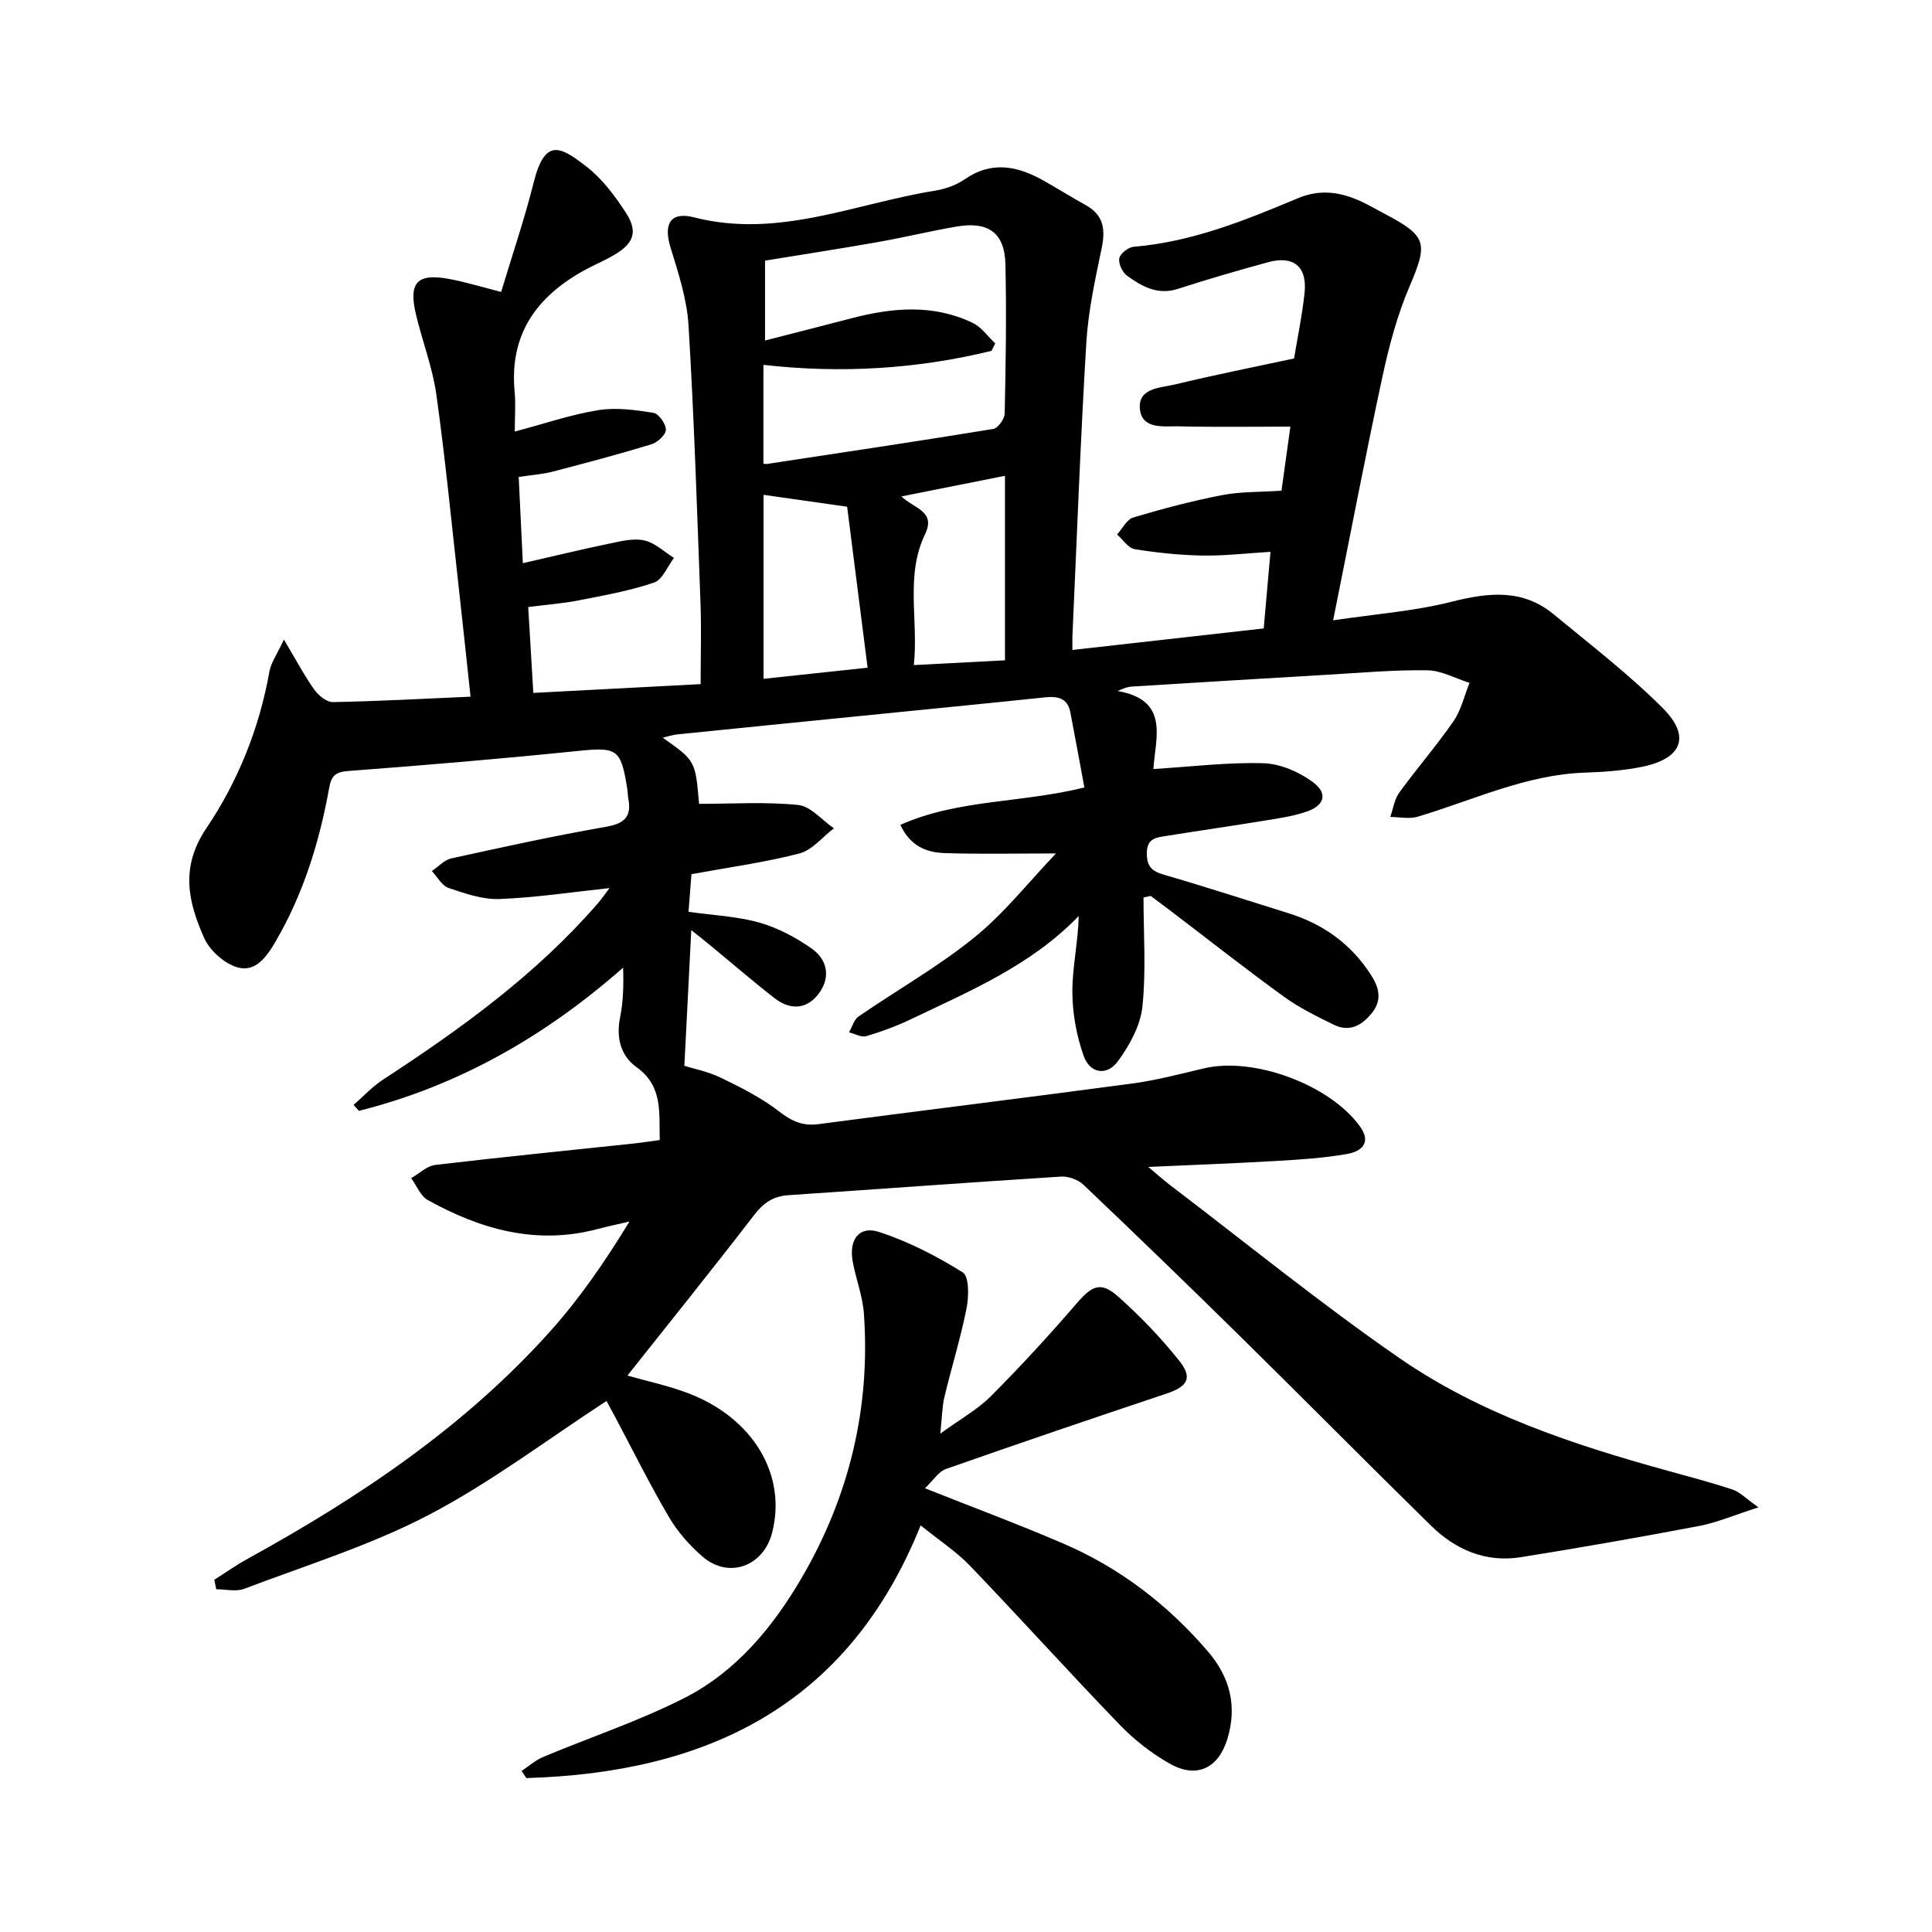
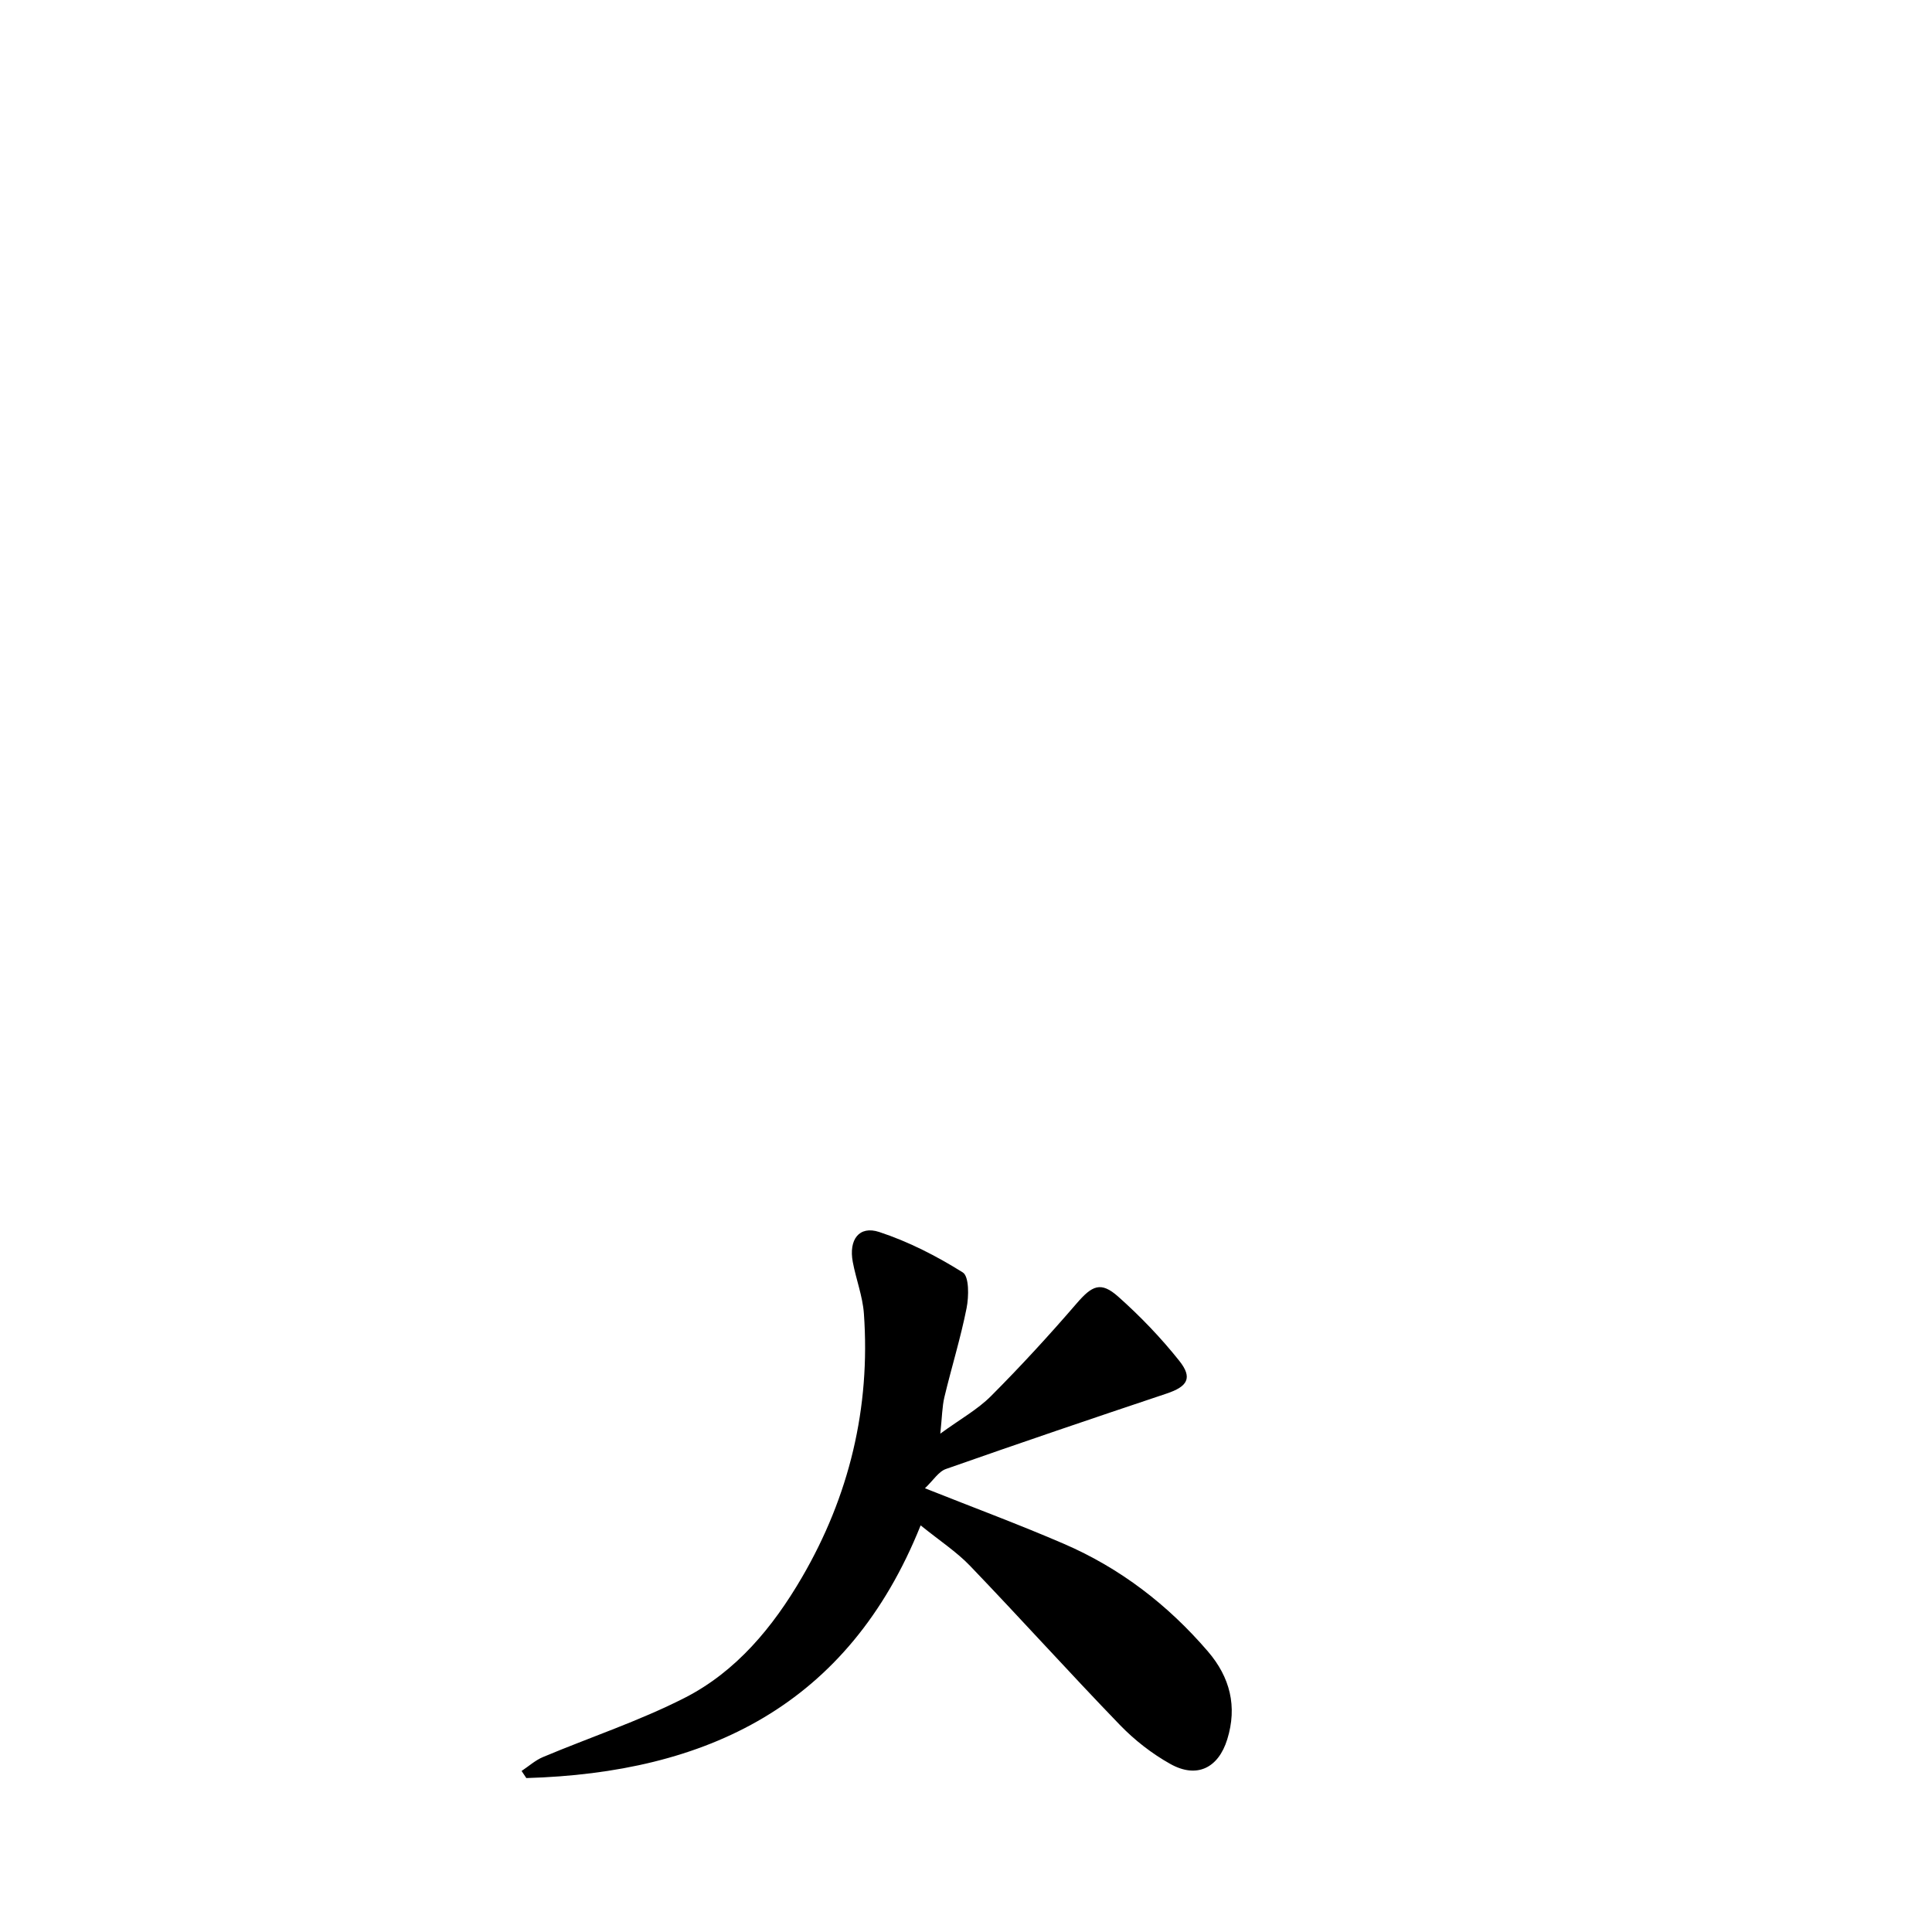
<svg xmlns="http://www.w3.org/2000/svg" enable-background="new 0 0 400 400" viewBox="0 0 400 400">
-   <path d="m44.37 327.07c2.32-1.46 4.56-3.05 6.96-4.37 23.18-12.77 45.01-27.39 62.77-47.28 6.08-6.81 11.28-14.41 16.23-22.52-2.24.53-4.5 1-6.73 1.59-12.59 3.31-24.1.04-35.03-6.03-1.52-.84-2.31-2.99-3.44-4.54 1.66-.94 3.24-2.52 4.98-2.73 13.69-1.62 27.4-2.98 41.11-4.44 1.71-.18 3.41-.46 5.37-.72-.15-5.72.7-11.15-4.84-15.12-3.24-2.31-4.21-6.08-3.37-10.26.65-3.23.75-6.57.63-10.31-16.09 14.17-34.05 24.47-54.7 29.65-.37-.41-.73-.82-1.1-1.23 2.03-1.77 3.88-3.8 6.11-5.25 16.12-10.51 31.64-21.73 44.37-36.38.91-1.04 1.69-2.19 2.5-3.26-7.72.82-15.22 1.97-22.75 2.26-3.5.14-7.14-1.13-10.55-2.28-1.4-.47-2.34-2.3-3.48-3.51 1.34-.9 2.57-2.3 4.04-2.62 10.65-2.34 21.32-4.68 32.06-6.55 3.85-.67 5.29-2.15 4.57-5.87-.12-.62-.1-1.27-.2-1.89-1.33-8.5-2.08-8.77-10.58-7.9-15.72 1.61-31.48 2.93-47.24 4.12-2.67.2-3.47 1.07-3.91 3.5-2.01 11.14-5.3 21.84-11.05 31.72-1.88 3.24-4.17 6.49-7.91 5.44-2.73-.77-5.78-3.5-6.94-6.13-3.28-7.43-5.01-14.56.5-22.72 6.51-9.65 10.95-20.68 13.03-32.41.32-1.82 1.55-3.48 3-6.62 2.62 4.39 4.26 7.53 6.3 10.39.86 1.2 2.57 2.59 3.86 2.56 9.32-.17 18.63-.69 28.48-1.12-.87-8.07-1.67-15.74-2.53-23.41-1.46-13.08-2.73-26.19-4.56-39.21-.79-5.59-2.9-10.99-4.21-16.52-1.58-6.65.26-8.59 6.95-7.33 3.39.64 6.72 1.66 10.69 2.67 2.29-7.62 4.83-15.08 6.74-22.68 2.33-9.28 5.52-7.49 11.07-3.15 3.16 2.48 5.72 5.92 7.95 9.33 2.63 4.02 1.75 6.45-2.47 8.91-1.91 1.12-3.98 1.96-5.92 3.03-9.97 5.44-15.71 13.3-14.58 25.21.24 2.5.03 5.04.03 8.26 6.08-1.61 11.6-3.51 17.27-4.43 3.7-.6 7.67-.05 11.44.55 1.09.17 2.59 2.3 2.57 3.51-.01 1.05-1.74 2.63-3 3.01-6.76 2.06-13.6 3.88-20.45 5.66-2.12.55-4.35.69-7.02 1.1.29 5.99.57 11.78.86 17.85 6.3-1.44 12.21-2.87 18.17-4.11 2.31-.48 4.85-1.1 7.03-.59 2.19.51 4.07 2.35 6.09 3.61-1.36 1.77-2.38 4.52-4.14 5.11-5.03 1.71-10.34 2.65-15.58 3.68-3.24.64-6.56.88-10.46 1.38.34 5.75.68 11.36 1.06 17.78 11.61-.61 23.07-1.21 34.64-1.82 0-5.77.17-11.27-.03-16.76-.71-19.18-1.32-38.37-2.48-57.53-.33-5.41-2.09-10.81-3.71-16.05-1.51-4.91-.11-7.57 4.9-6.29 17.39 4.45 33.32-2.88 49.82-5.53 2.14-.34 4.4-1.14 6.17-2.36 5.66-3.91 11.04-2.73 16.45.34 2.9 1.64 5.72 3.41 8.63 5.02 3.69 2.05 4.09 5.02 3.28 8.9-1.35 6.47-2.78 13-3.18 19.57-1.22 20.27-1.96 40.56-2.88 60.85-.03.76 0 1.52 0 2.77 13.35-1.5 26.32-2.96 39.61-4.46.48-5.39.92-10.38 1.4-15.86-5.04.3-9.56.85-14.06.77-4.69-.08-9.41-.57-14.05-1.32-1.35-.22-2.44-1.99-3.65-3.04 1.11-1.22 2.02-3.13 3.37-3.53 6.03-1.8 12.14-3.41 18.31-4.61 3.86-.75 7.88-.63 12.36-.93.59-4.3 1.19-8.6 1.84-13.26-7.95 0-15.49.12-23.04-.06-3.15-.07-7.73.73-8.12-3.66-.38-4.37 4.36-4.3 7.35-5.03 7.99-1.94 16.06-3.53 24.57-5.36.71-4.31 1.69-8.94 2.18-13.62.56-5.42-2.31-7.75-7.56-6.31-6.25 1.71-12.47 3.51-18.64 5.51-4.2 1.36-7.47-.48-10.56-2.72-.97-.7-1.82-2.53-1.6-3.61.2-.99 1.87-2.29 2.99-2.38 12.04-1 23.05-5.46 33.99-10.05 4.7-1.97 8.94-1.27 13.24.74 1.58.74 3.08 1.63 4.63 2.44 8.93 4.68 9.08 6.08 5.2 15.18-2.52 5.91-4.21 12.27-5.57 18.58-3.54 16.44-6.69 32.95-10.21 50.45 8.55-1.28 16.73-1.87 24.56-3.85 7.63-1.93 14.68-2.69 21.09 2.6 7.67 6.33 15.61 12.43 22.61 19.44 5.85 5.86 3.97 10.45-4.27 12.13-3.85.79-7.85 1.08-11.79 1.21-12.3.41-23.25 5.73-34.73 9.14-1.73.51-3.75.05-5.64.04.6-1.7.85-3.65 1.87-5.05 3.63-5 7.71-9.69 11.22-14.77 1.59-2.31 2.24-5.27 3.32-7.94-2.9-.91-5.8-2.55-8.72-2.6-6.8-.11-13.62.5-20.43.9-13.61.79-27.22 1.63-40.82 2.47-.71.04-1.41.26-2.89.92 10.83 1.87 7.81 9.71 7.41 16.15 8.01-.5 15.42-1.42 22.78-1.2 3.47.1 7.34 1.77 10.19 3.87 3.22 2.36 2.51 4.88-1.3 6.17-2.97 1-6.15 1.43-9.27 1.94-6.56 1.08-13.14 2-19.71 3.07-1.98.32-4.02.41-4.05 3.5-.03 2.75.96 3.78 3.51 4.52 8.65 2.51 17.21 5.3 25.81 7.98 7.23 2.25 13.02 6.41 17.12 12.83 1.67 2.61 2.31 5.18.12 7.88-2.13 2.63-4.69 3.95-7.9 2.36-3.52-1.74-7.11-3.49-10.27-5.78-7.96-5.77-15.69-11.86-23.52-17.82-1.35-1.03-2.72-2.03-4.07-3.05-.5.11-.99.21-1.49.32 0 7.55.56 15.16-.23 22.63-.42 3.93-2.67 8.01-5.08 11.29-2.28 3.1-5.78 2.54-7.08-1.12-1.48-4.18-2.32-8.8-2.34-13.24-.01-5.12 1.18-10.23 1.32-15.72-9.85 10.21-22.45 15.49-34.68 21.34-2.98 1.43-6.12 2.59-9.29 3.53-1.03.31-2.39-.49-3.59-.78.65-1.12 1.02-2.63 1.98-3.29 7.96-5.48 16.45-10.28 23.93-16.33 6.17-4.98 11.18-11.39 16.94-17.42-8.4 0-15.67.16-22.93-.07-3.69-.12-7.16-1.28-9.29-5.85 11.92-5.32 24.9-4.48 38.1-7.74-.96-5.18-1.91-10.35-2.9-15.53-.58-3.05-2.68-3.4-5.34-3.12-12.92 1.35-25.85 2.61-38.78 3.91-12.46 1.25-24.92 2.49-37.37 3.76-.89.09-1.75.4-2.9.67 6.76 4.78 6.76 4.78 7.51 13.7 6.85 0 13.75-.46 20.52.23 2.6.26 4.93 3.14 7.39 4.83-2.36 1.8-4.48 4.52-7.13 5.21-7.17 1.86-14.56 2.86-22.35 4.29-.18 2.31-.37 4.76-.61 7.79 5.14.73 10.07.93 14.69 2.24 3.83 1.08 7.57 3.09 10.85 5.4 3.21 2.26 3.92 5.93 1.46 9.25-2.5 3.37-5.96 3.51-9.2.98-4.62-3.6-9.06-7.44-13.59-11.17-1.06-.87-2.14-1.71-3.64-2.91-.48 9.44-.93 18.31-1.43 28.1 1.78.56 4.86 1.16 7.59 2.48 4.18 2.02 8.41 4.16 12.06 6.99 2.59 2.01 4.85 3.03 8.12 2.6 21.67-2.86 43.37-5.51 65.03-8.42 5-.67 9.91-1.99 14.83-3.14 10.31-2.41 25.95 3.38 32.21 11.98 2.54 3.49.27 5.24-2.6 5.75-4.8.86-9.72 1.16-14.61 1.45-8.5.5-17.01.81-26.59 1.24 2.03 1.7 3.26 2.8 4.57 3.8 15.78 12 31.18 24.55 47.47 35.8 16.67 11.52 35.85 17.87 55.28 23.24 4.57 1.26 9.16 2.47 13.66 3.96 1.49.49 2.7 1.81 5.37 3.68-5.03 1.6-8.61 3.16-12.36 3.87-12.25 2.33-24.54 4.48-36.85 6.45-7.27 1.16-13.51-1.54-18.62-6.55-13.23-12.98-26.27-26.17-39.48-39.17-10.72-10.56-21.55-21.02-32.45-31.39-1.11-1.05-3.1-1.78-4.63-1.69-18.83 1.19-37.64 2.58-56.47 3.85-3.06.21-5.09 1.53-7.01 4.01-8.58 11.16-17.42 22.13-26.31 33.34 3.99 1.14 8.39 2.06 12.53 3.63 13.51 5.11 20.53 16.97 17.42 28.94-1.8 6.94-8.98 9.56-14.36 4.94-2.71-2.33-5.21-5.18-7.01-8.25-4-6.81-7.51-13.9-11.22-20.88-.66-1.25-1.34-2.48-1.69-3.12-12.31 8.01-24 16.9-36.83 23.6-12.1 6.32-25.37 10.42-38.2 15.29-1.69.64-3.84.09-5.77.09-.11-.61-.26-1.29-.4-1.97zm161.68-255.97c-.26.51-.51 1.02-.77 1.54-15.46 3.78-31.18 4.72-47.22 2.9v20.47c.39.03.55.07.7.05 15.63-2.37 31.27-4.7 46.88-7.25.97-.16 2.34-2.06 2.37-3.18.22-10.31.39-20.63.15-30.94-.15-6.49-3.54-8.92-10.14-7.78-5.45.94-10.83 2.25-16.28 3.21-7.88 1.39-15.8 2.61-23.35 3.84v16.54c6.41-1.65 12.19-3.11 17.97-4.62 8.46-2.21 16.9-2.94 25.05.98 1.8.87 3.1 2.79 4.64 4.24zm-47.96 69.44c7.13-.76 13.95-1.49 21.54-2.3-1.46-11.44-2.86-22.49-4.24-33.33-6.26-.89-11.66-1.66-17.3-2.46zm49.98-3.83c0-13.01 0-25.44 0-38.2-7.25 1.44-14.17 2.82-21.44 4.27 2.57 2.5 7.2 3.04 4.9 7.81-4.15 8.62-1.34 17.68-2.33 27.11 6.64-.35 12.57-.66 18.87-.99z" />
  <path d="m191.5 308.13c10.32 4.1 19.64 7.56 28.76 11.5 11.68 5.04 21.56 12.65 29.84 22.3 4.57 5.33 6.1 11.37 3.99 18.18-1.85 5.97-6.32 8.16-11.8 5.09-3.81-2.13-7.41-4.94-10.45-8.09-10.47-10.84-20.56-22.04-30.99-32.91-2.8-2.92-6.29-5.19-10.24-8.39-15.01 37.44-44.41 51.24-81.64 52.32-.33-.49-.65-.98-.98-1.47 1.48-.98 2.84-2.22 4.45-2.89 9.76-4.1 19.89-7.45 29.3-12.24 10.7-5.45 18.3-14.68 24.27-24.91 9.82-16.84 14.24-35.15 12.85-54.67-.26-3.59-1.63-7.1-2.3-10.67-.87-4.61 1.3-7.58 5.47-6.21 6.06 1.99 11.89 4.98 17.3 8.37 1.33.83 1.27 4.98.79 7.4-1.23 6.19-3.12 12.26-4.59 18.41-.47 1.97-.48 4.06-.85 7.57 4.16-3.03 7.73-5 10.5-7.78 6.14-6.16 12.03-12.57 17.71-19.16 3.21-3.72 5-4.65 8.63-1.42 4.55 4.04 8.83 8.5 12.62 13.26 2.85 3.57 1.73 5.35-2.6 6.8-15.25 5.1-30.48 10.27-45.64 15.6-1.57.52-2.65 2.35-4.4 4.01z" />
</svg>